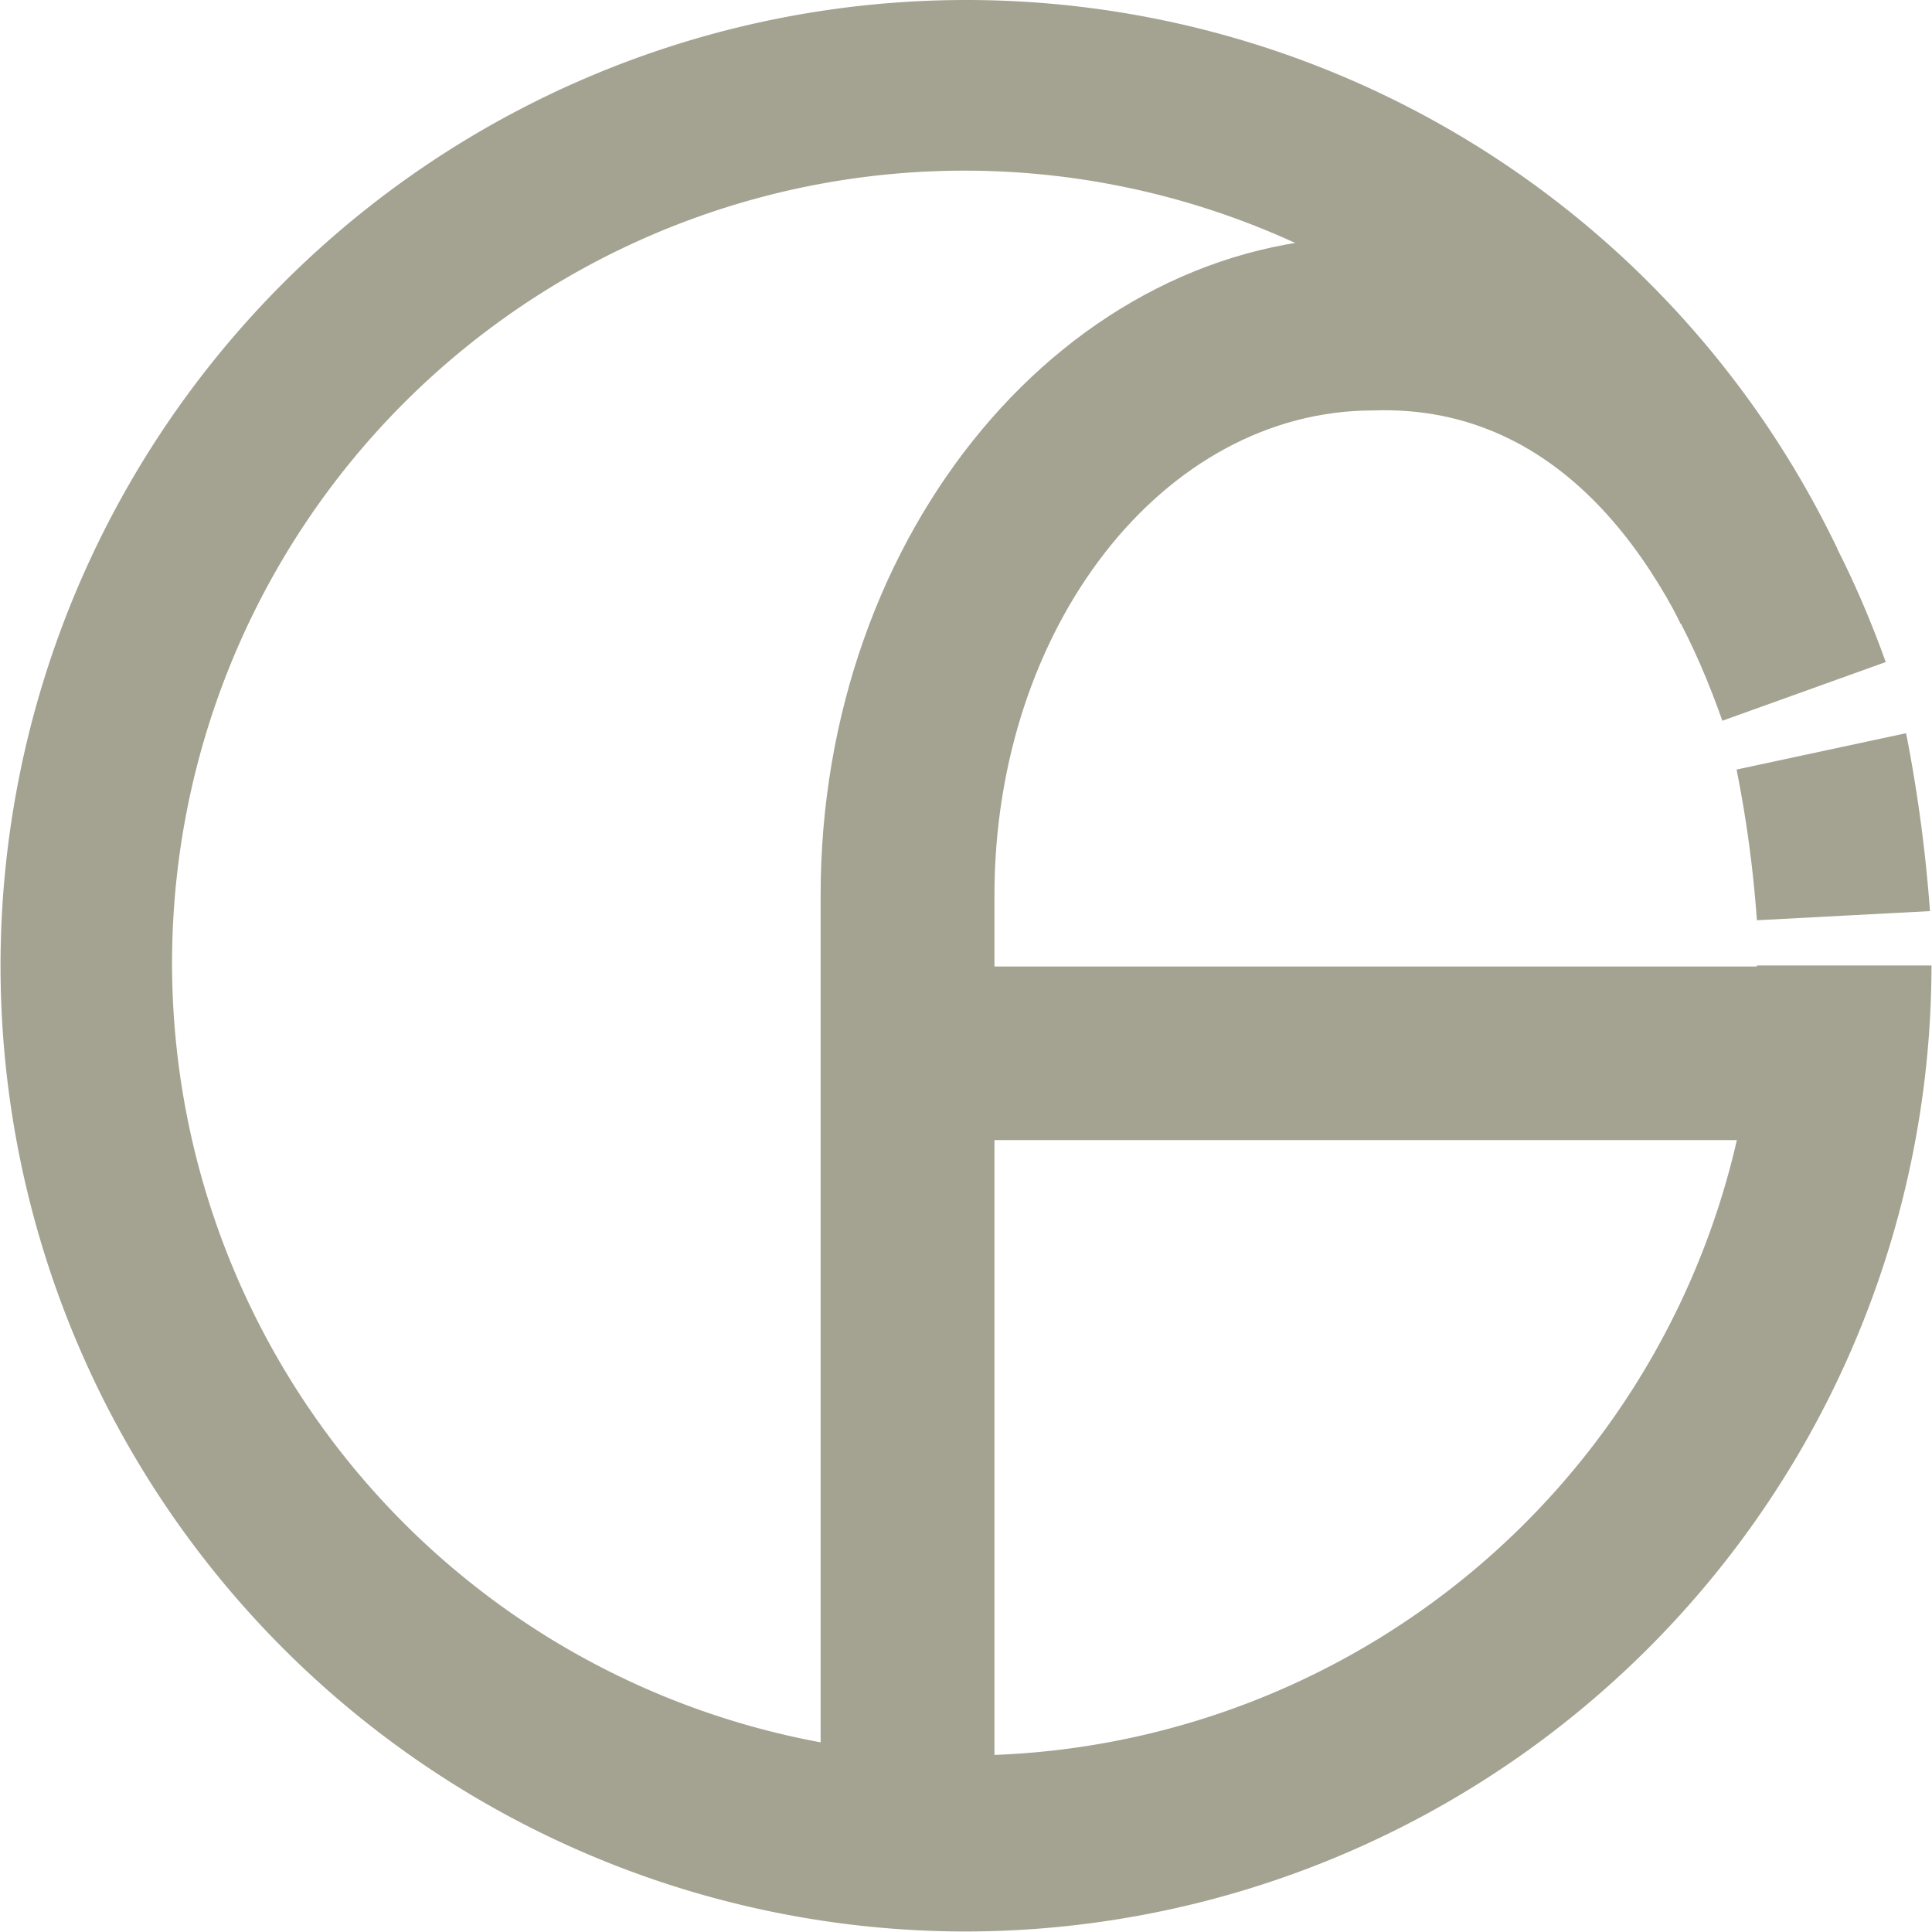
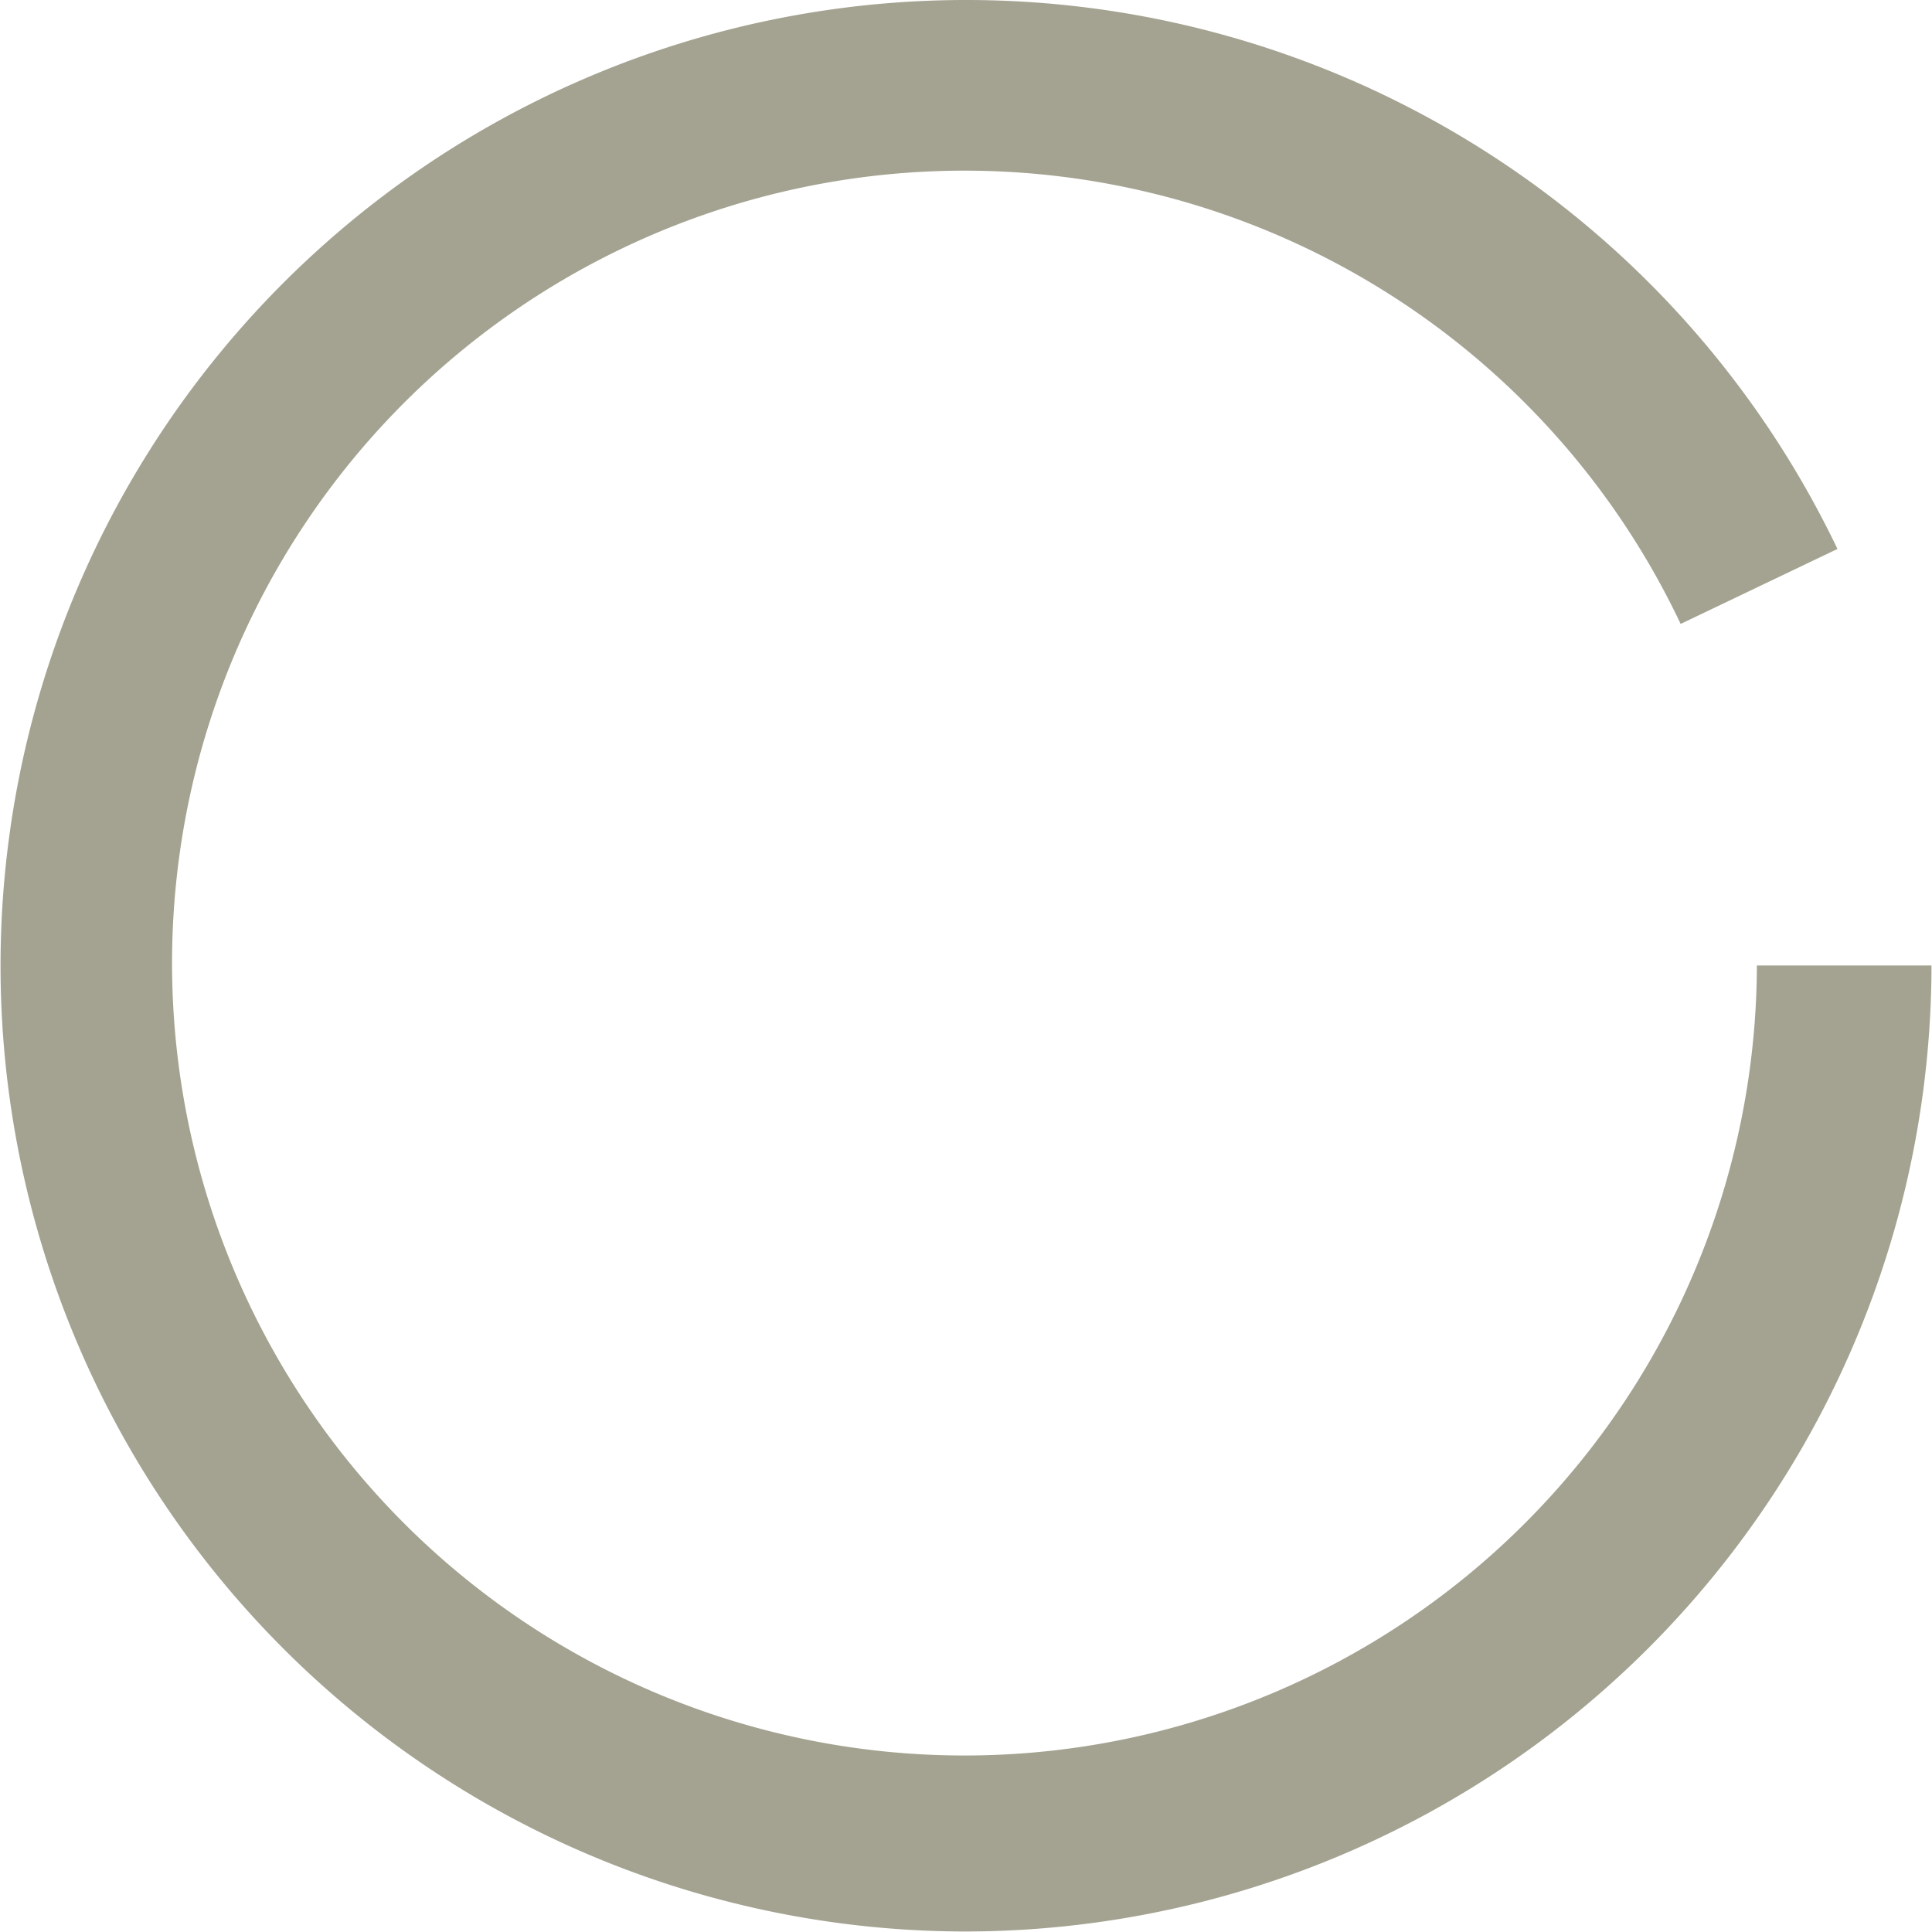
<svg xmlns="http://www.w3.org/2000/svg" id="Camada_1" data-name="Camada 1" viewBox="0 0 76.02 76.02">
  <path d="M38,76a38,38,0,1,1,34.3-54.4l-6.17,2.95a31.18,31.18,0,1,0,3,13.44H76A38.05,38.05,0,0,1,38,76" style="fill:#a4a391" />
-   <path d="M69.13,36.21a47.2,47.2,0,0,0-.8-5.93L75,28.85a58.08,58.08,0,0,1,.94,7Z" style="fill:#a4a391" />
-   <path d="M39.13,71.4H32.29V35.22c0-14.28,9.7-25.9,21.61-25.9C63,9,70.21,14.93,74.2,26.05l-6.43,2.31c-2-5.72-6.09-12.48-13.74-12.21-8.27,0-14.9,8.56-14.9,19.07Z" style="fill:#a4a391" />
-   <rect x="34.55" y="38.03" width="37.69" height="6.83" style="fill:#a4a391" />
</svg>